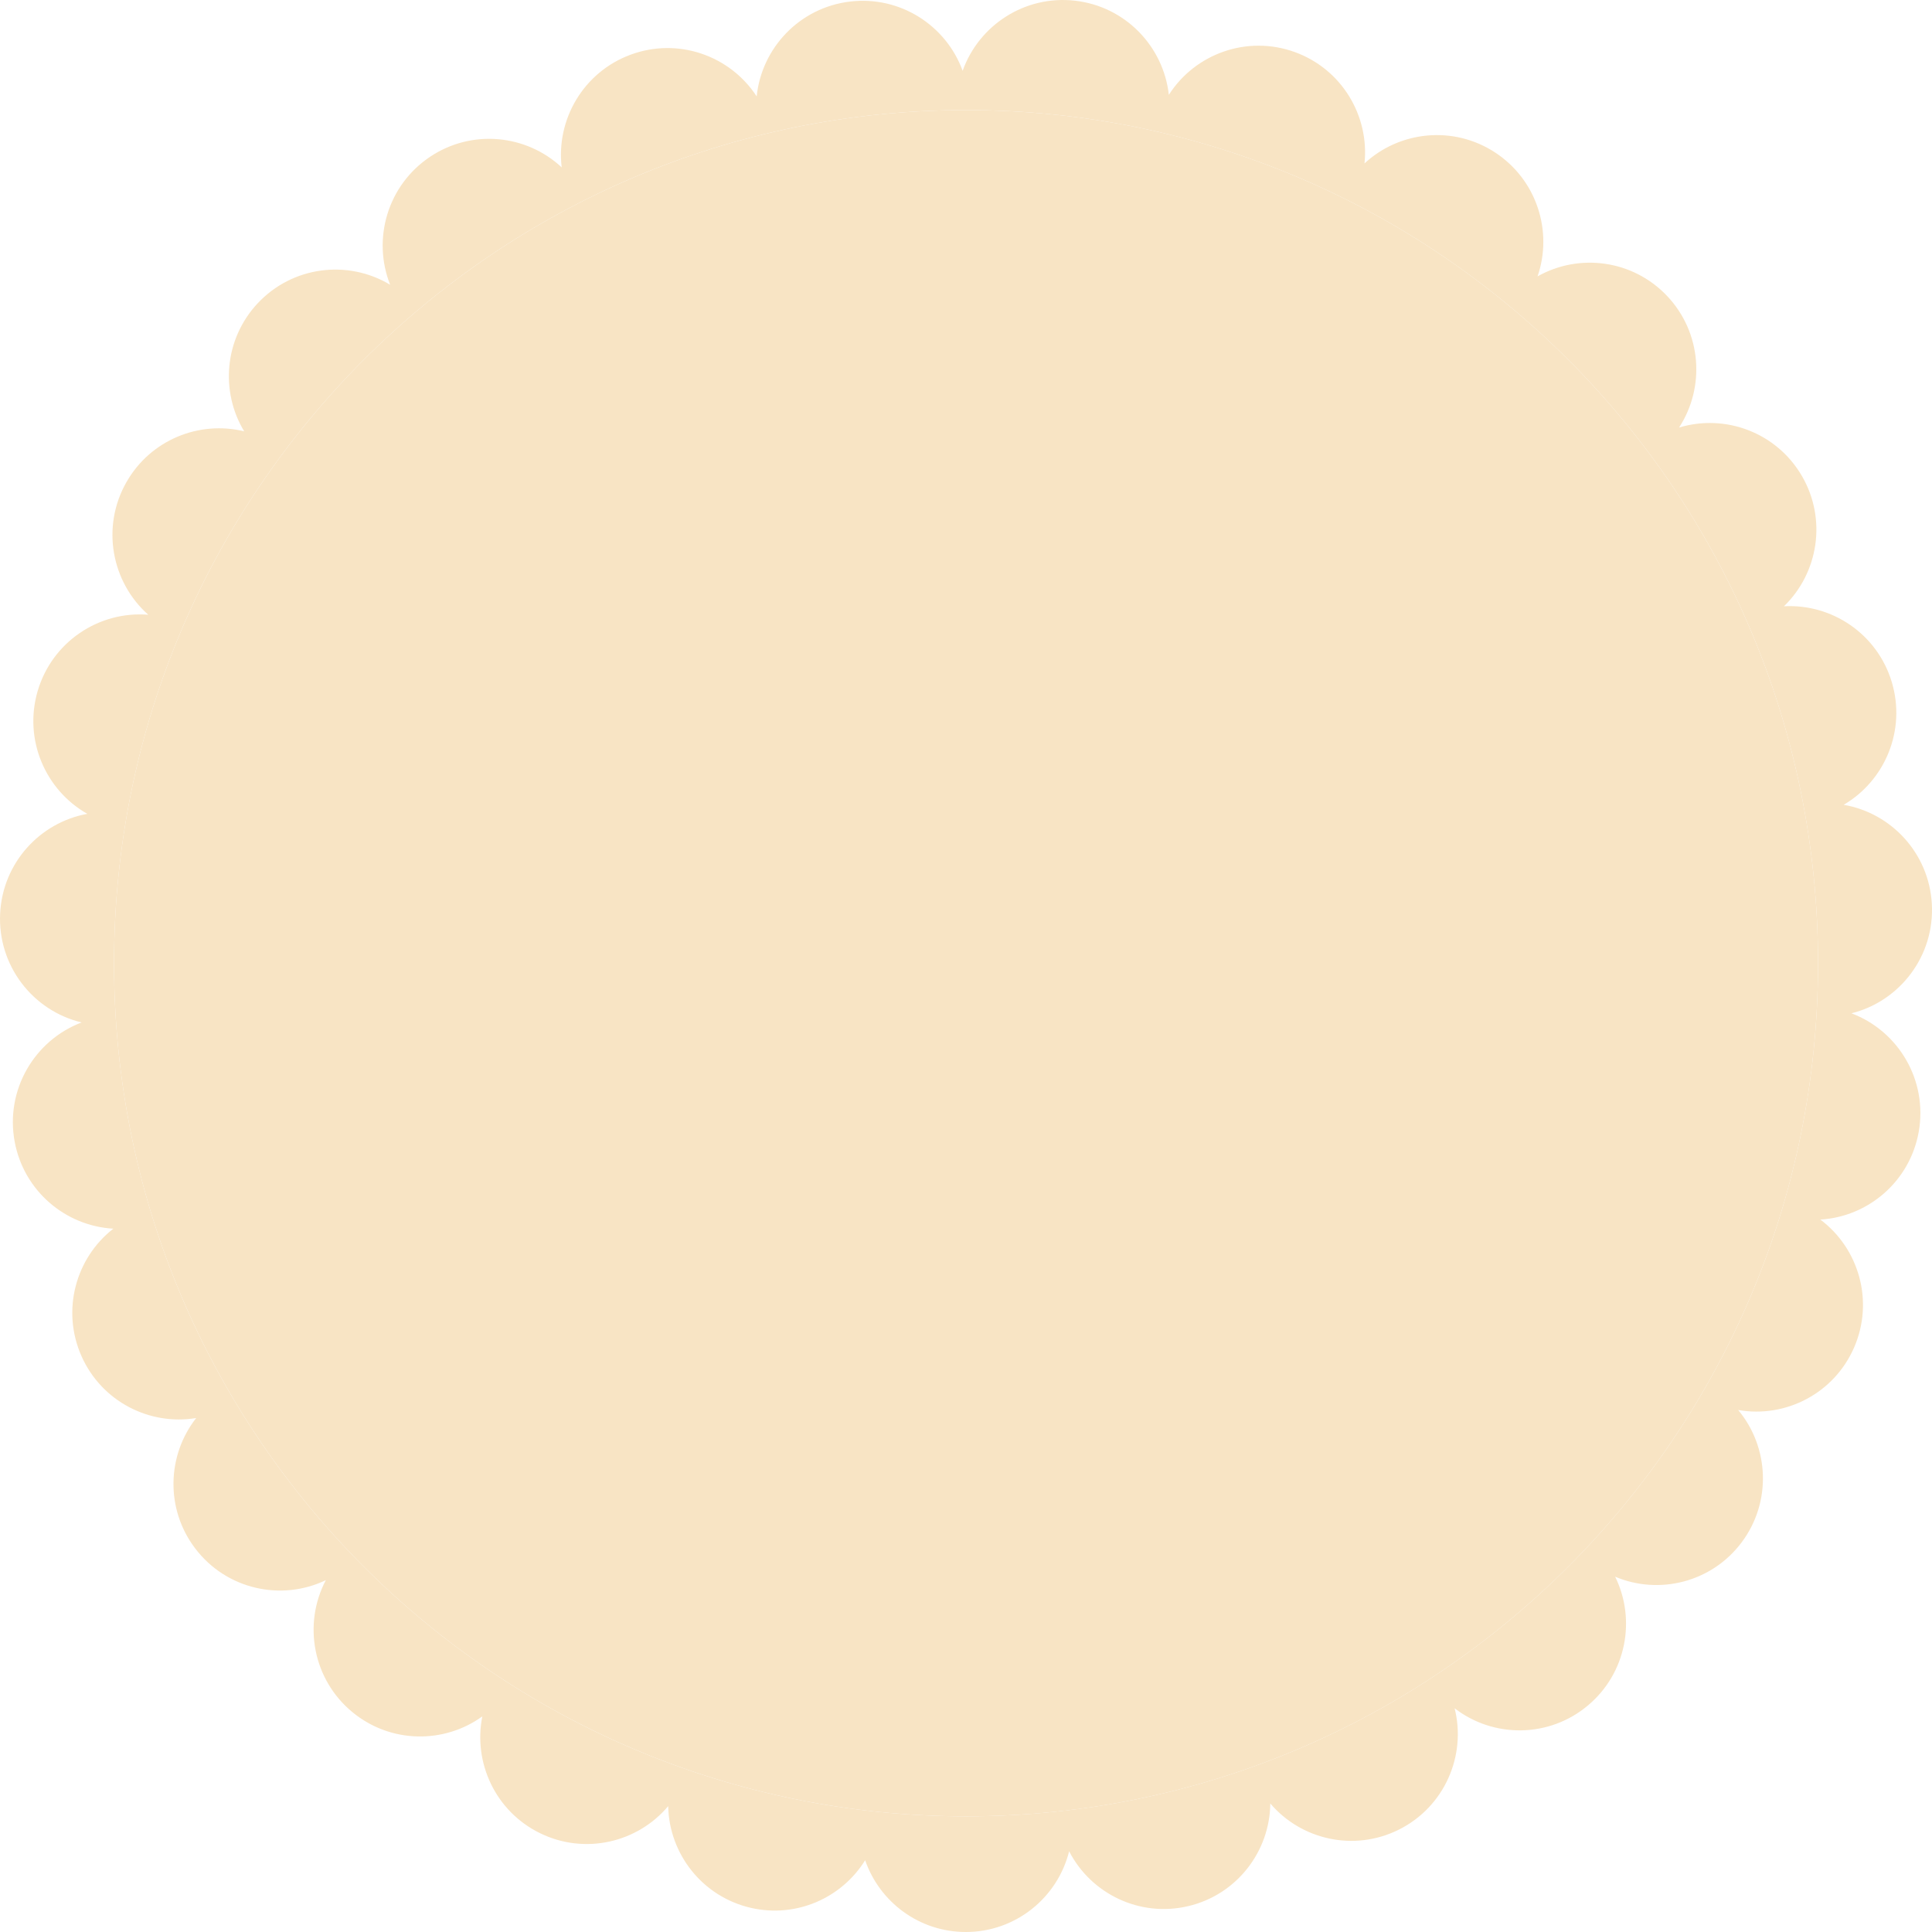
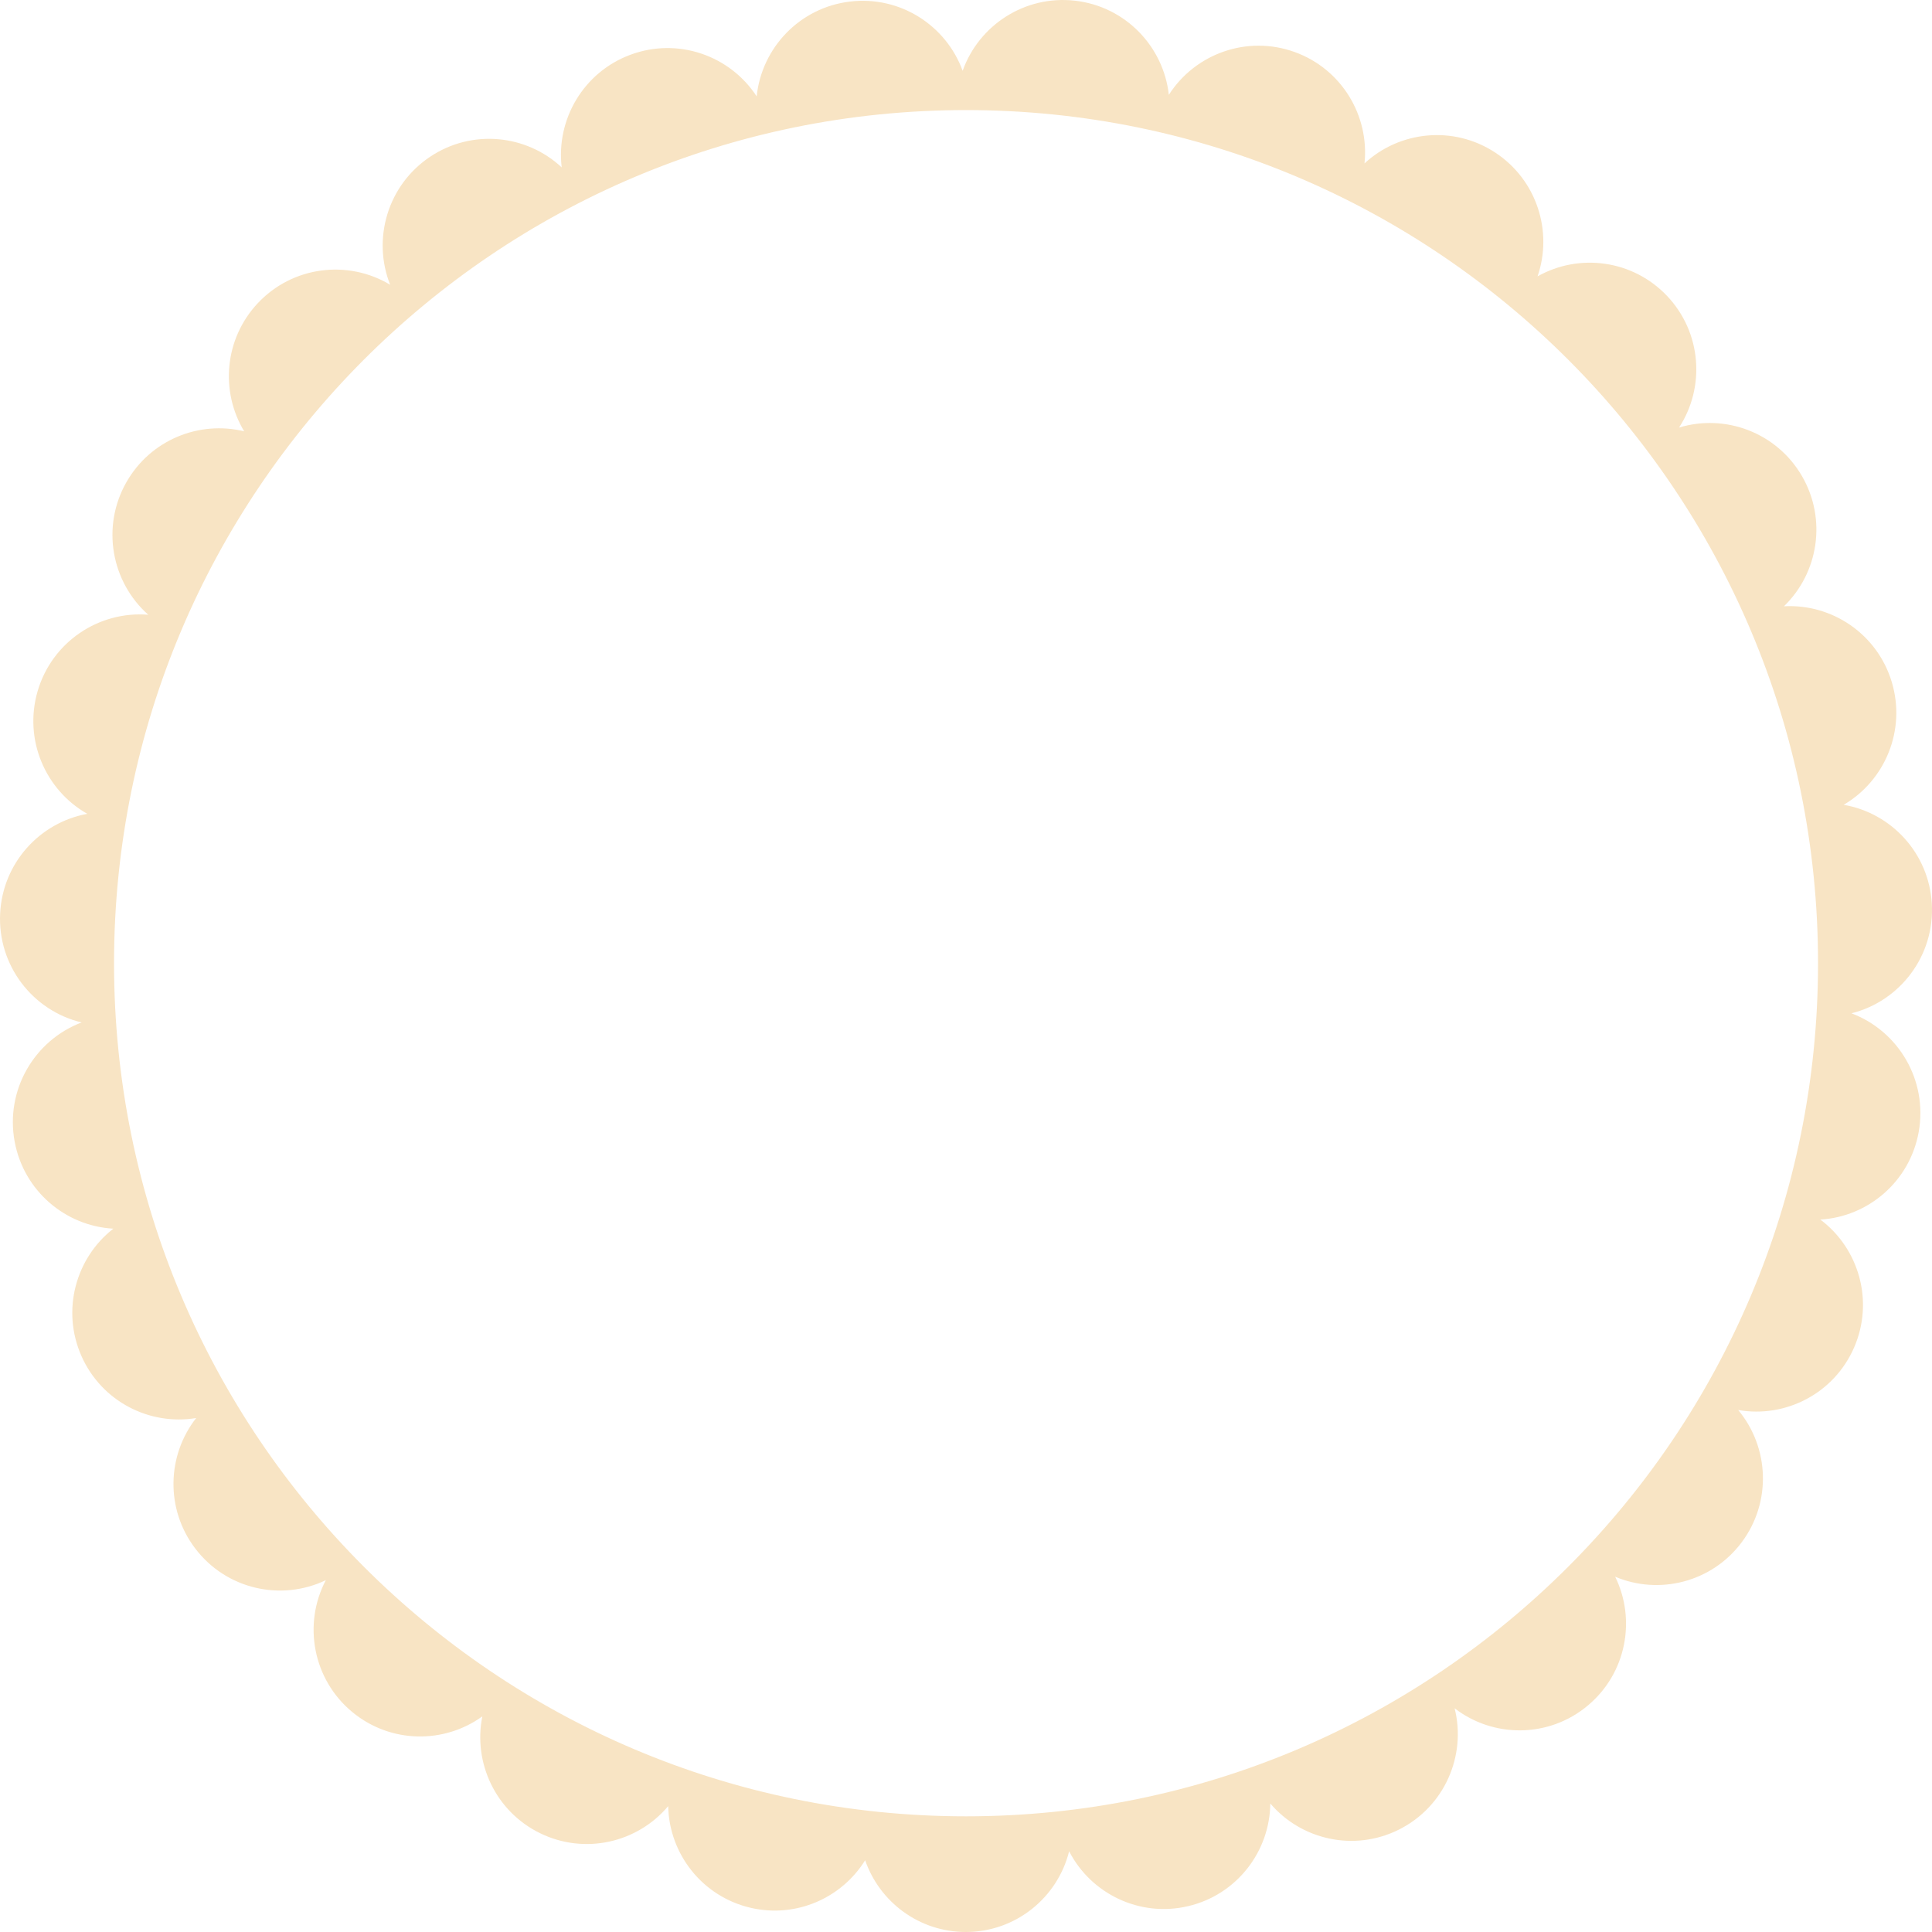
<svg xmlns="http://www.w3.org/2000/svg" width="80" height="80" viewBox="0 0 80 80" fill="none">
-   <path fill-rule="evenodd" clip-rule="evenodd" d="M40.001 75.21C59.486 75.21 75.281 59.394 75.281 39.884C75.281 20.375 59.486 4.558 40.001 4.558C20.517 4.558 4.722 20.375 4.722 39.884C4.722 59.394 20.517 75.21 40.001 75.21Z" fill="#F8E4C4" />
  <path fill-rule="evenodd" clip-rule="evenodd" d="M39.992 80C38.062 80 36.421 78.758 35.824 77.029C34.859 78.583 32.986 79.43 31.104 79.003C29.086 78.545 27.708 76.77 27.668 74.788C26.395 76.303 24.211 76.816 22.355 75.905C20.518 75.003 19.587 72.991 19.972 71.072C18.389 72.215 16.178 72.199 14.598 70.901C12.951 69.547 12.535 67.248 13.492 65.431C11.646 66.316 9.373 65.815 8.085 64.12C6.841 62.486 6.912 60.261 8.124 58.718C6.19 59.039 4.209 58.033 3.375 56.156C2.534 54.263 3.13 52.094 4.693 50.877C2.712 50.766 0.988 49.317 0.608 47.278C0.21 45.142 1.419 43.079 3.38 42.337C1.355 41.853 -0.103 39.979 0.006 37.822C0.11 35.734 1.647 34.058 3.615 33.699C1.875 32.713 0.974 30.627 1.557 28.622C2.153 26.576 4.097 25.291 6.139 25.455C4.609 24.098 4.183 21.809 5.237 19.962C6.235 18.211 8.248 17.405 10.111 17.86C9.118 16.216 9.286 14.049 10.658 12.572C12.103 11.016 14.406 10.739 16.155 11.791C15.404 9.896 16.046 7.67 17.808 6.492C19.541 5.333 21.798 5.567 23.259 6.931C23.021 4.95 24.155 2.991 26.105 2.267C28.074 1.535 30.232 2.301 31.332 3.991C31.539 1.984 33.108 0.315 35.194 0.065C37.266 -0.185 39.176 1.049 39.861 2.932C40.532 1.044 42.432 -0.205 44.508 0.028C46.595 0.262 48.178 1.921 48.399 3.927C49.486 2.225 51.64 1.44 53.617 2.157C55.561 2.863 56.708 4.796 56.501 6.767C57.954 5.42 60.188 5.182 61.917 6.319C63.637 7.451 64.308 9.581 63.667 11.444C65.386 10.474 67.606 10.754 69.027 12.251C70.463 13.764 70.618 16.029 69.526 17.704C71.439 17.123 73.568 17.908 74.616 19.714C75.655 21.506 75.294 23.727 73.869 25.105C75.859 24.994 77.739 26.252 78.336 28.247C78.931 30.238 78.058 32.319 76.343 33.325C78.318 33.665 79.872 35.331 79.993 37.421C80.117 39.573 78.68 41.455 76.665 41.959C78.617 42.694 79.83 44.74 79.45 46.869C79.084 48.917 77.363 50.381 75.377 50.5C76.978 51.7 77.608 53.885 76.773 55.8C75.943 57.705 73.932 58.729 71.974 58.385C73.258 59.922 73.37 62.194 72.117 63.867C70.878 65.521 68.701 66.057 66.88 65.288C67.755 67.07 67.342 69.284 65.755 70.617C64.14 71.975 61.838 71.974 60.233 70.736C60.727 72.702 59.812 74.816 57.926 75.76C56.075 76.686 53.885 76.186 52.6 74.678C52.581 76.664 51.215 78.456 49.197 78.93C47.187 79.403 45.175 78.415 44.27 76.657C43.792 78.577 42.058 80 39.992 80ZM75.281 39.884C75.281 59.394 59.486 75.21 40.001 75.21C20.517 75.21 4.722 59.394 4.722 39.884C4.722 20.375 20.517 4.558 40.001 4.558C59.486 4.558 75.281 20.375 75.281 39.884Z" fill="#F8E4C4" />
</svg>